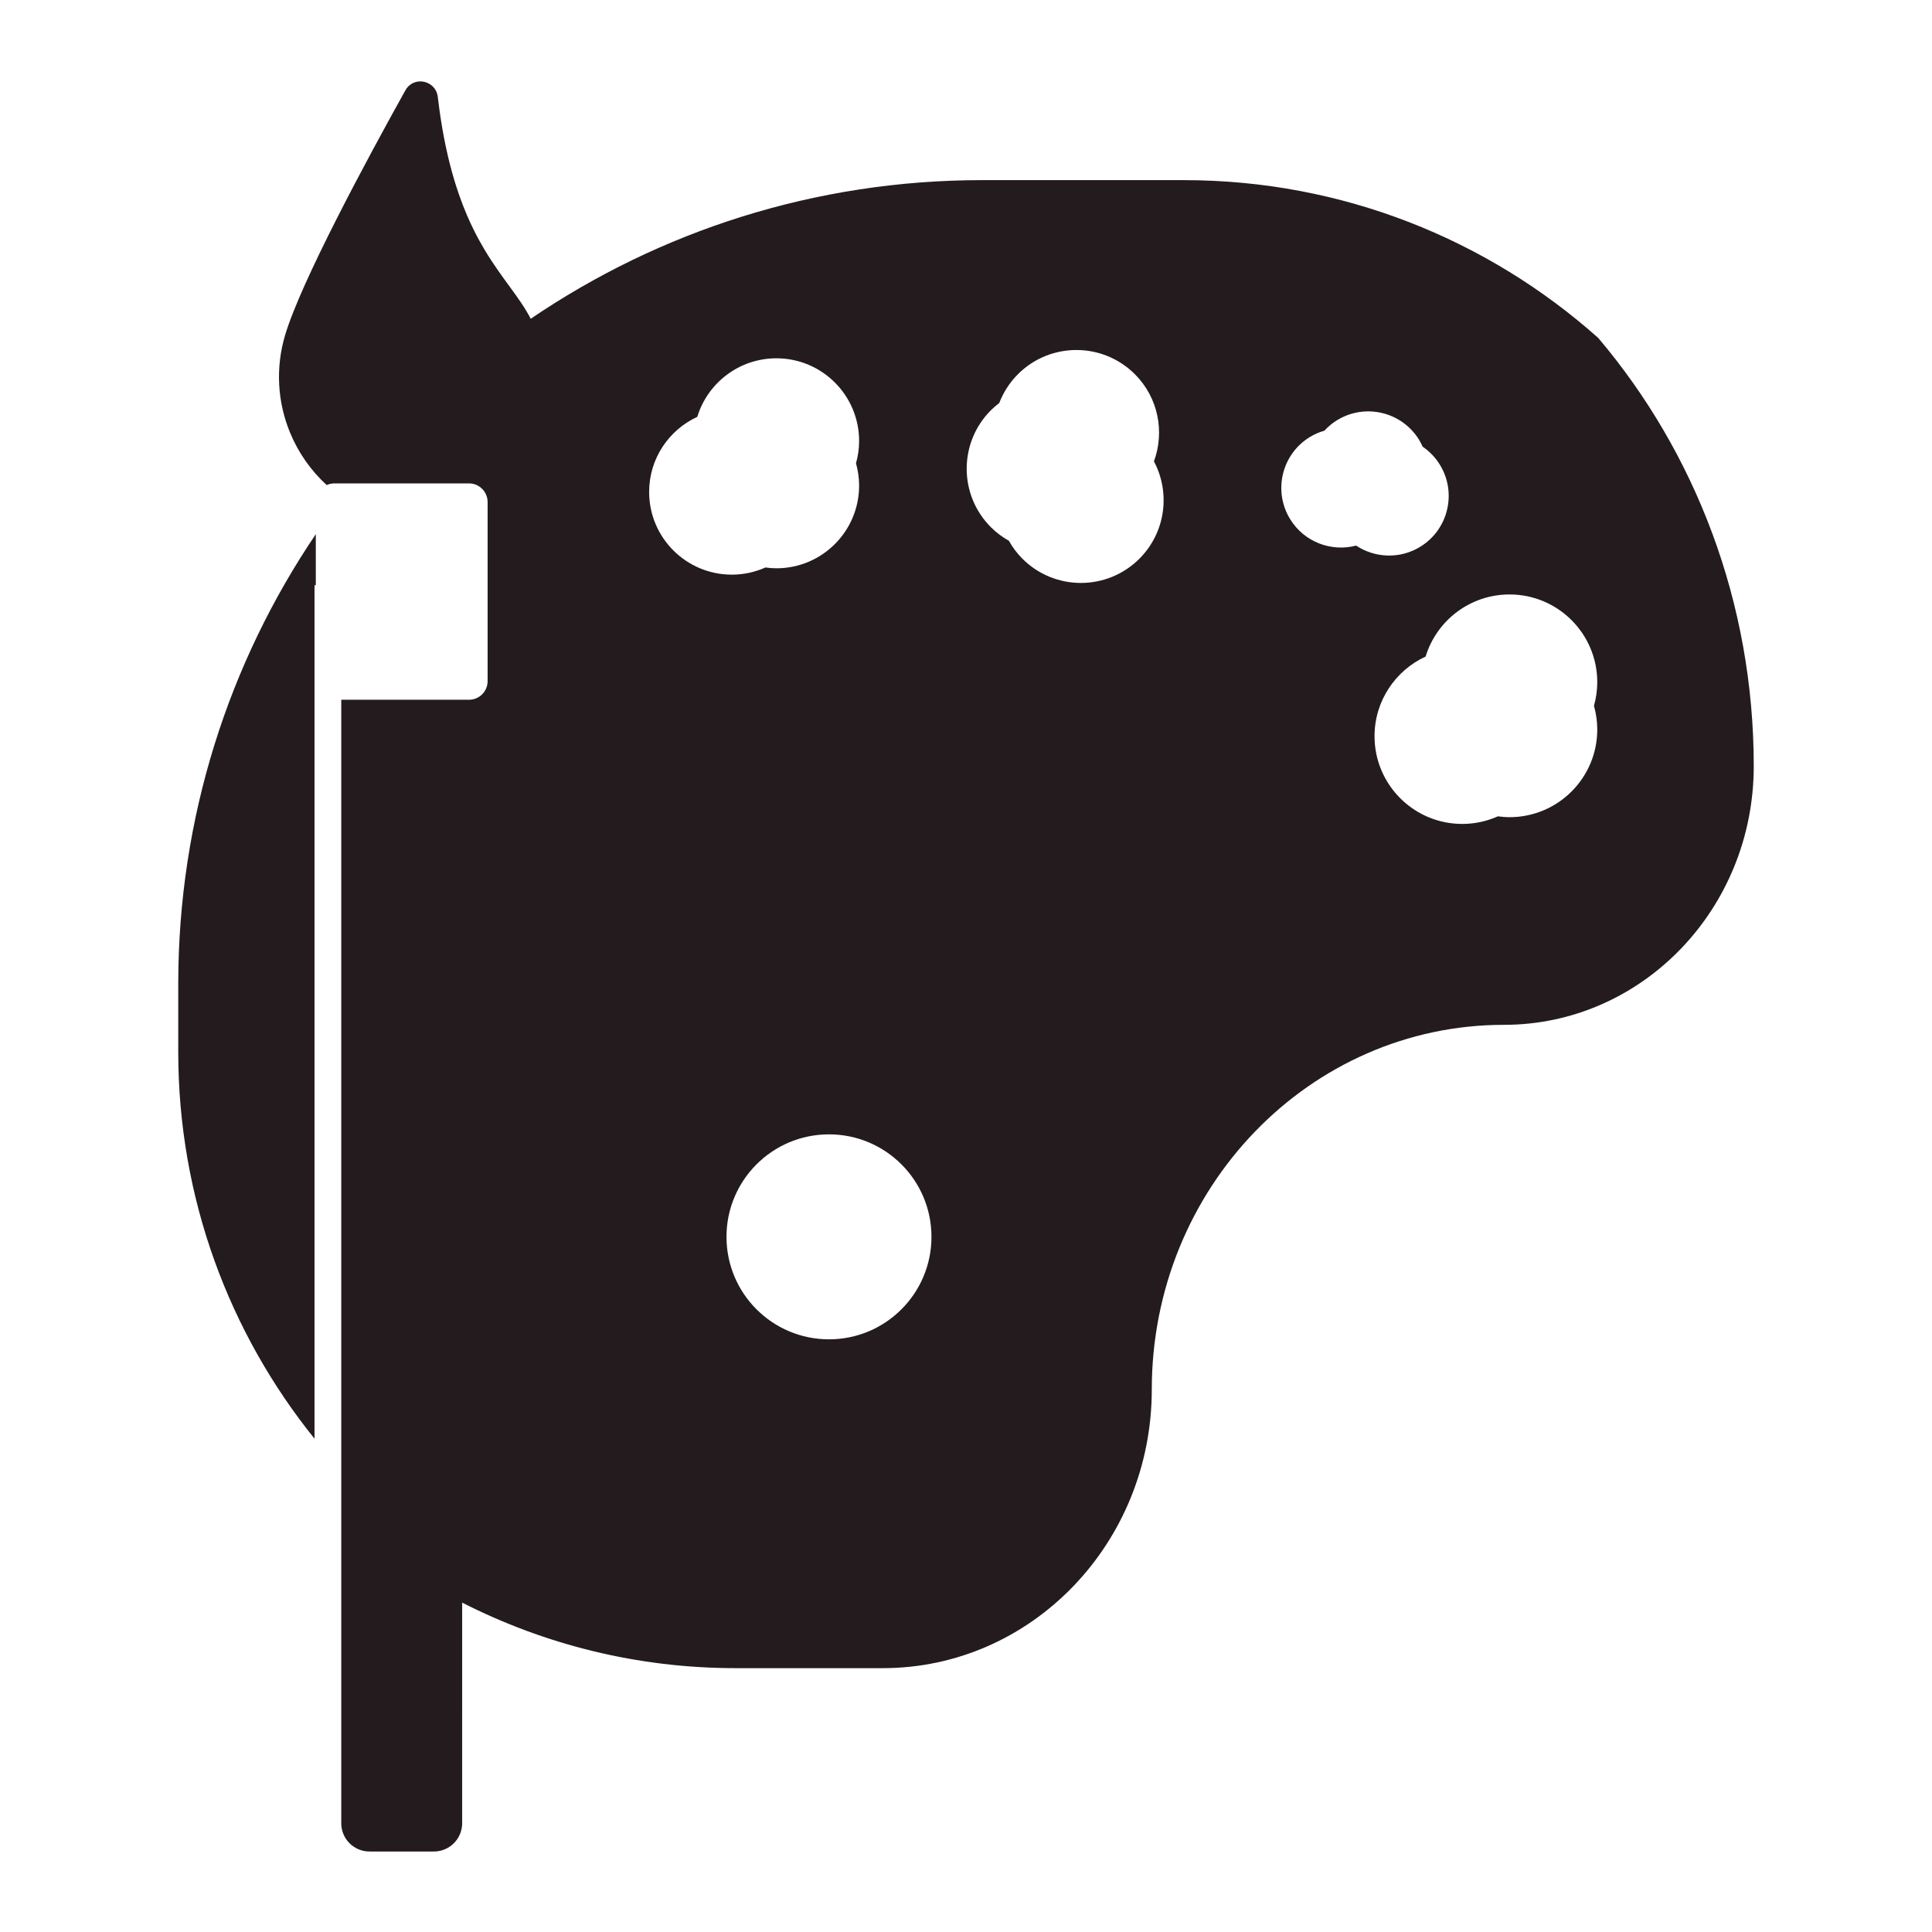
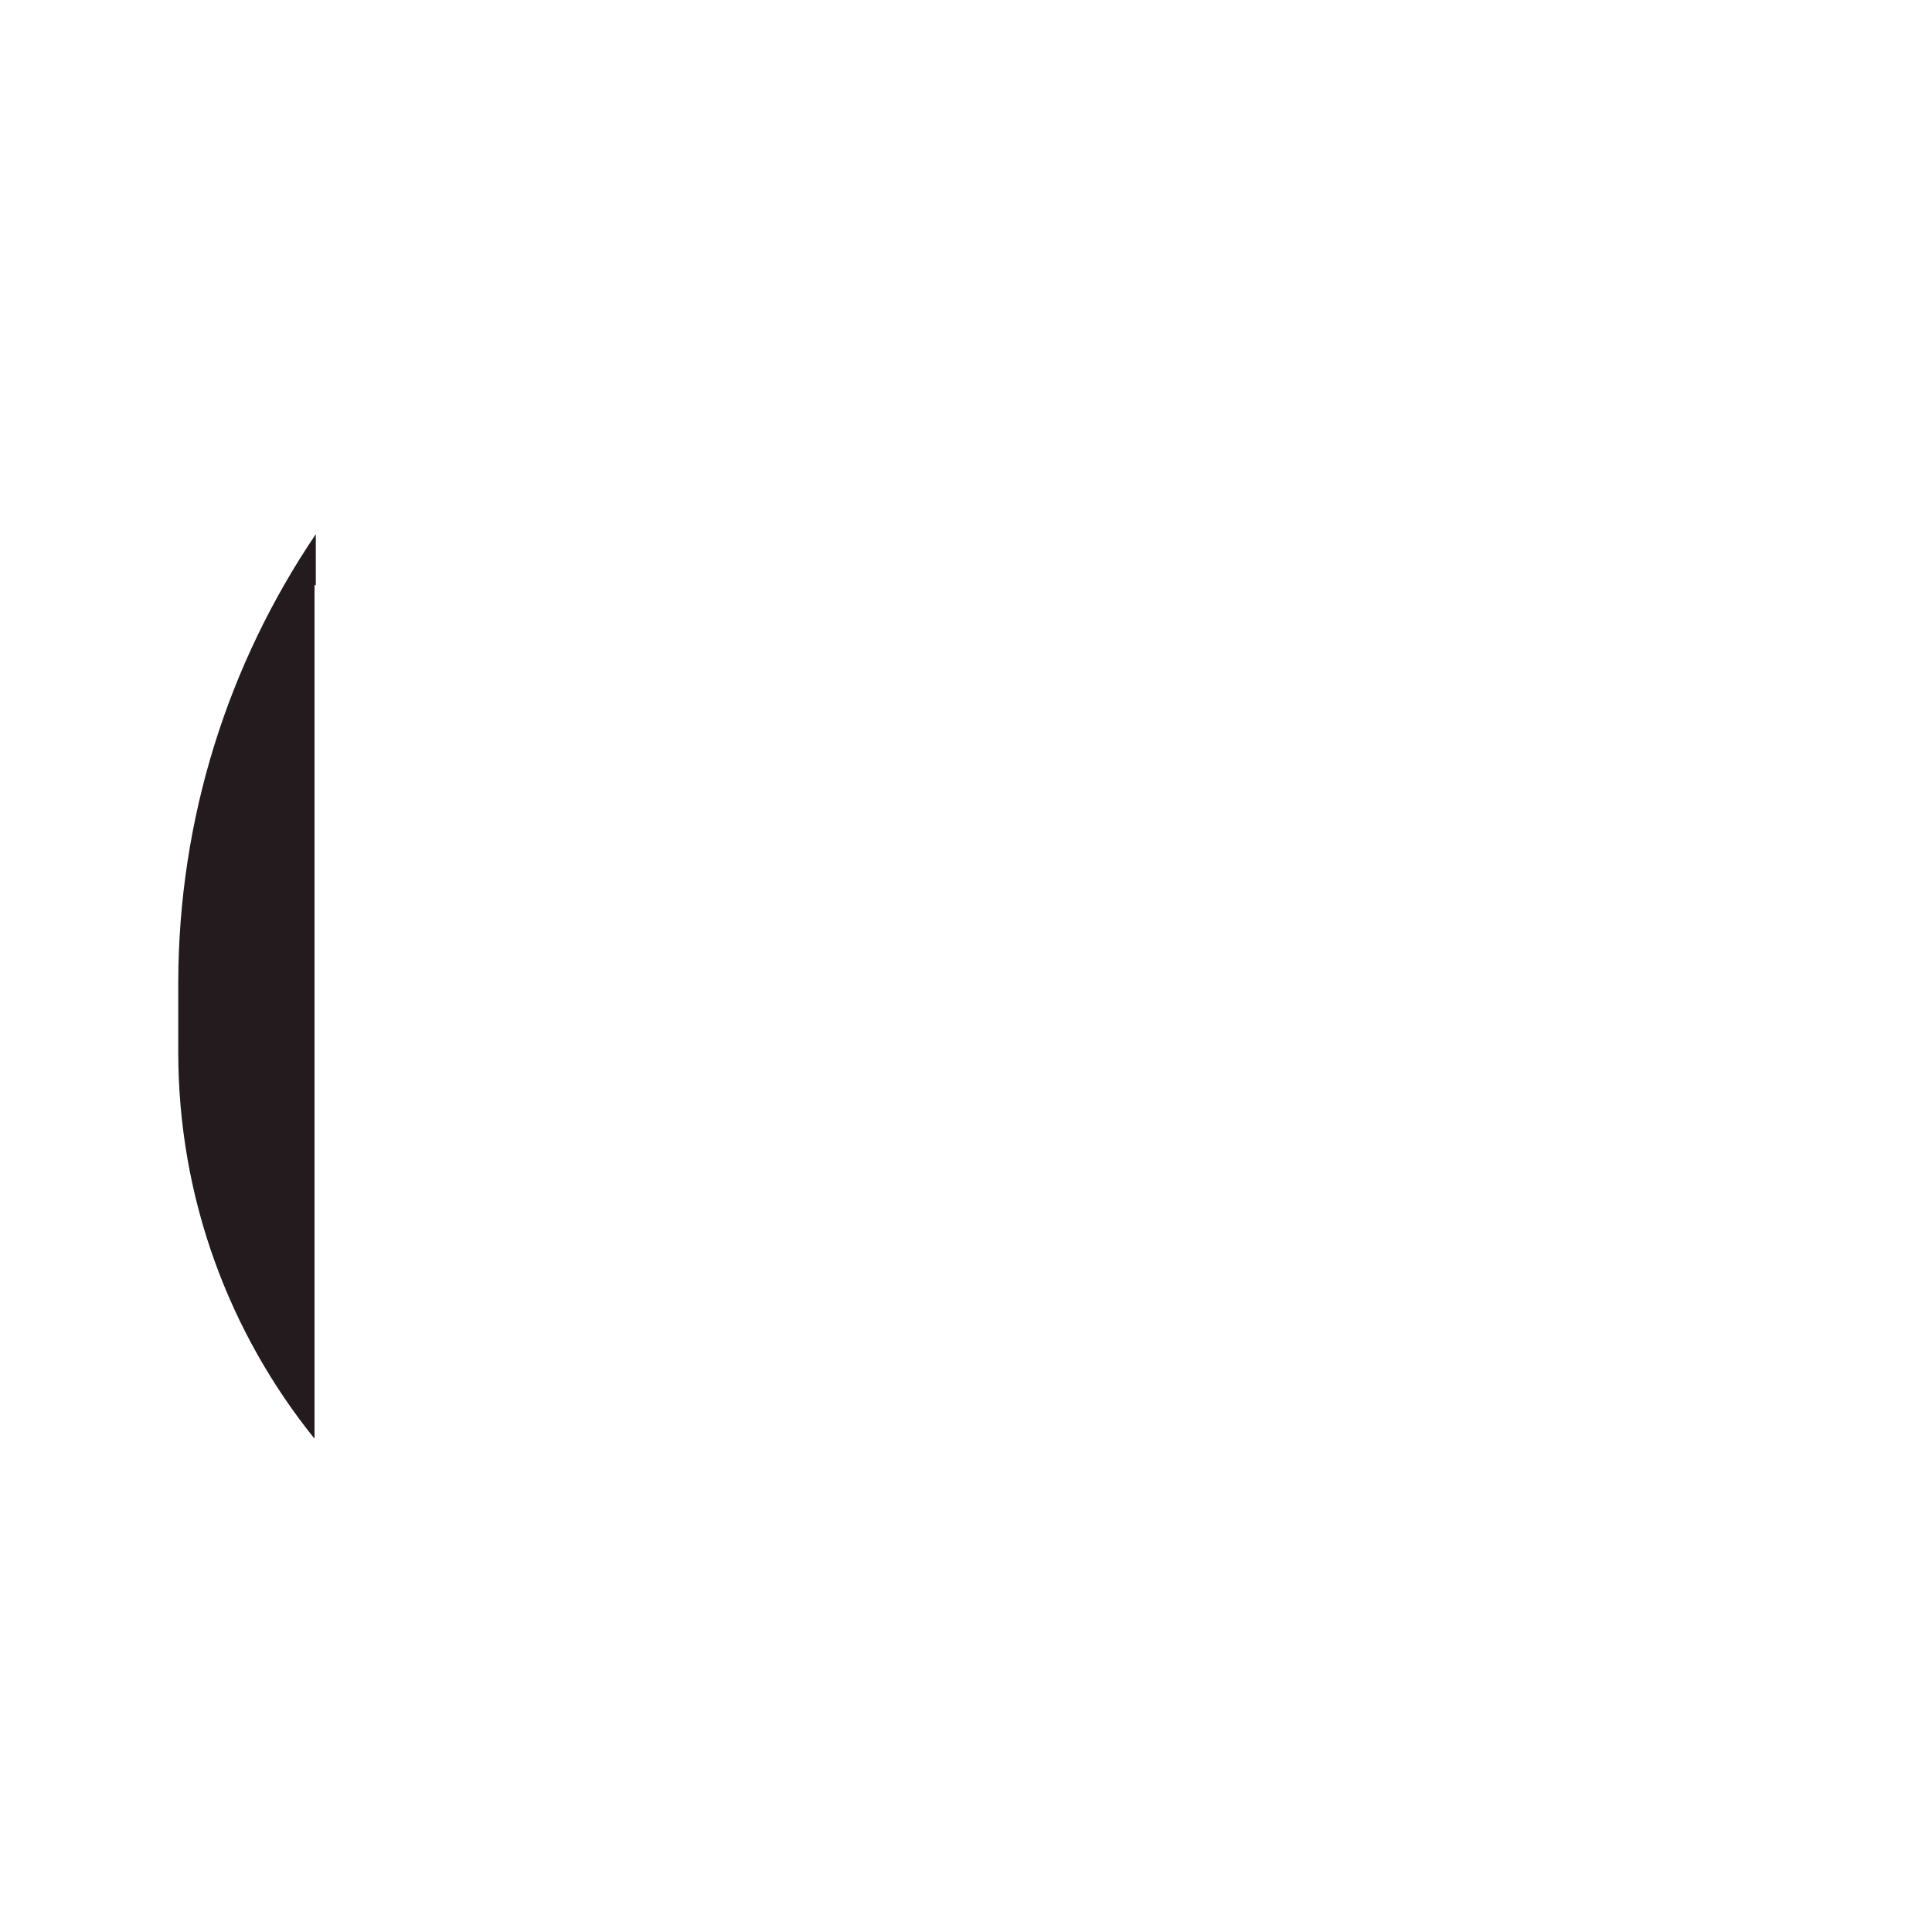
<svg xmlns="http://www.w3.org/2000/svg" version="1.1" id="Layer_1" x="0px" y="0px" viewBox="0 0 1200 1200" enable-background="new 0 0 1200 1200" xml:space="preserve">
  <g>
    <path fill="#231B1E" d="M110.713,653.354L110.713,653.354c0,90.967,31.703,174.513,84.635,240.244V363.481h0.805v-31.699   c-53.937,79.738-85.44,175.894-85.44,279.409V653.354z" />
-     <path fill="#231B1E" d="M251.009,50.011c2.365-0.046,4.715,0.053,6.935,0.301C255.725,50.064,253.375,49.965,251.009,50.011z" />
    <g>
-       <path fill="#231B1E" d="M992.72,209.923c-68.443-60.974-158.647-98.043-257.522-98.043H610.024    c-103.941,0-200.455,31.772-280.385,86.117c-6.785-13.227-17.765-24.692-28.563-42.73c-2.235-3.735-4.463-7.752-6.644-12.126    c-1.453-2.916-2.886-5.99-4.287-9.244c-0.875-2.034-1.738-4.139-2.585-6.319c-0.847-2.18-1.678-4.437-2.491-6.774    c-0.559-1.607-1.109-3.252-1.65-4.938c-3.785-11.799-7.1-25.564-9.631-41.895c-0.263-1.697-0.517-3.421-0.763-5.174    c-0.393-2.804-0.763-5.682-1.11-8.634c-0.076-0.645-0.201-1.259-0.368-1.844c-0.274-0.96-0.666-1.835-1.154-2.624    c-0.487-0.789-1.068-1.492-1.717-2.109c-2.293-2.181-5.464-3.251-8.561-2.976c-3.249,0.289-6.4,2.038-8.319,5.486    c-23.788,42.736-64.563,118.326-74.64,151.834c-6.268,20.841-4.685,42.169,3.021,60.829c5.082,12.304,12.822,23.449,22.753,32.521    c1.453-0.66,3.062-1.037,4.762-1.037h11.676h71.961c5.123,0,9.46,3.341,10.966,7.961c0.213,0.655,0.364,1.337,0.458,2.037    c0.067,0.505,0.115,1.016,0.115,1.54v111.304c0,6.372-5.167,11.538-11.539,11.538h-4.271h-16.615h-58.48v478.27v32.428v187.142    c0,9.686,7.852,17.538,17.537,17.538h23.404h16.615c0.605,0,1.204-0.031,1.793-0.091c5.896-0.599,10.929-4.118,13.628-9.088    c1.35-2.485,2.117-5.333,2.117-8.36V995.419c51.239,26.05,108.859,40.699,169.791,40.699h15.684h75.788    c92.272,0,167.071-77.466,167.071-173.026v0c0-125.121,97.94-226.551,218.756-226.551c85.68,0,155.139-71.933,155.139-160.667    v-0.001C1089.287,373.999,1052.834,280.953,992.72,209.923z M403.187,305.546c0-20.701,12.269-38.496,29.908-46.634    c6.424-21.049,25.988-36.366,49.139-36.366c28.377,0,51.381,23.004,51.381,51.381c0,4.8-0.707,9.426-1.938,13.833    c1.231,4.407,1.938,9.033,1.938,13.833c0,28.377-23.004,51.381-51.381,51.381c-2.313,0-4.571-0.206-6.803-0.502    c-6.38,2.842-13.428,4.454-20.864,4.454C426.191,356.926,403.187,333.922,403.187,305.546z M514.891,831.881    c-35.157,0-63.657-28.5-63.657-63.657s28.5-63.657,63.657-63.657s63.657,28.5,63.657,63.657S550.048,831.881,514.891,831.881z     M707.701,347.029c-20.066,20.065-52.598,20.065-72.664,0c-3.394-3.394-6.165-7.165-8.411-11.152    c-3.987-2.246-7.758-5.017-11.153-8.411c-20.065-20.065-20.065-52.598,0-72.663c1.636-1.635,3.378-3.087,5.165-4.455    c2.502-6.521,6.346-12.645,11.604-17.903c20.065-20.065,52.598-20.065,72.663,0c14.638,14.638,18.545,35.896,11.826,54.124    C727.074,305.994,724.07,330.658,707.701,347.029z M801.379,322.534c-10.758-17.402-5.37-40.23,12.031-50.988    c2.944-1.819,6.049-3.14,9.219-4.055c2.235-2.426,4.805-4.613,7.748-6.433c17.403-10.757,40.23-5.371,50.987,12.031    c0.877,1.418,1.607,2.881,2.271,4.362c4.162,2.836,7.822,6.546,10.641,11.106c10.757,17.402,5.37,40.23-12.031,50.988    c-12.695,7.848-28.259,7.07-39.937-0.663C826.965,342.922,810.155,336.731,801.379,322.534z M992.093,453.072    c0,30.098-24.4,54.497-54.498,54.497c-2.452,0-4.848-0.218-7.215-0.532c-6.768,3.014-14.243,4.724-22.13,4.724    c-30.098,0-54.498-24.399-54.498-54.497c0-21.957,13.013-40.832,31.723-49.463c6.814-22.326,27.564-38.572,52.12-38.572    c30.098,0,54.498,24.399,54.498,54.497c0,5.091-0.751,9.998-2.056,14.672C991.342,443.074,992.093,447.981,992.093,453.072z" />
-     </g>
+       </g>
  </g>
</svg>